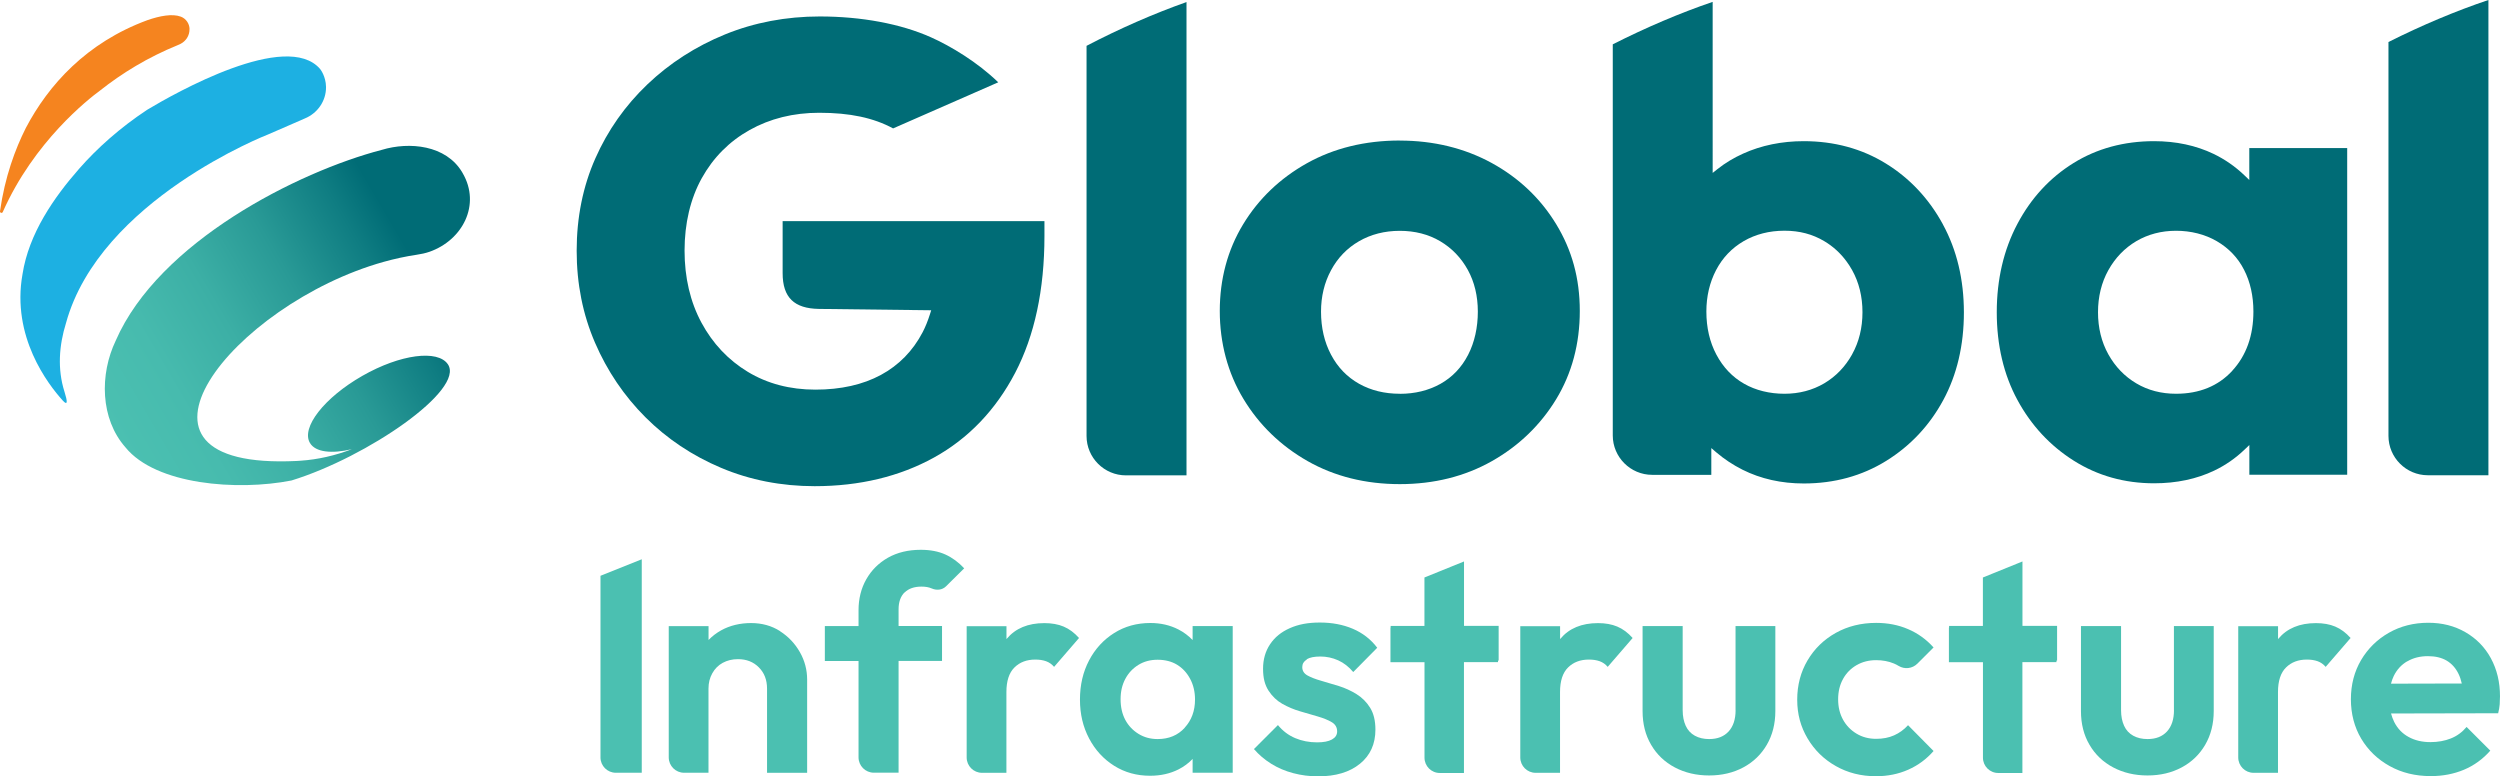
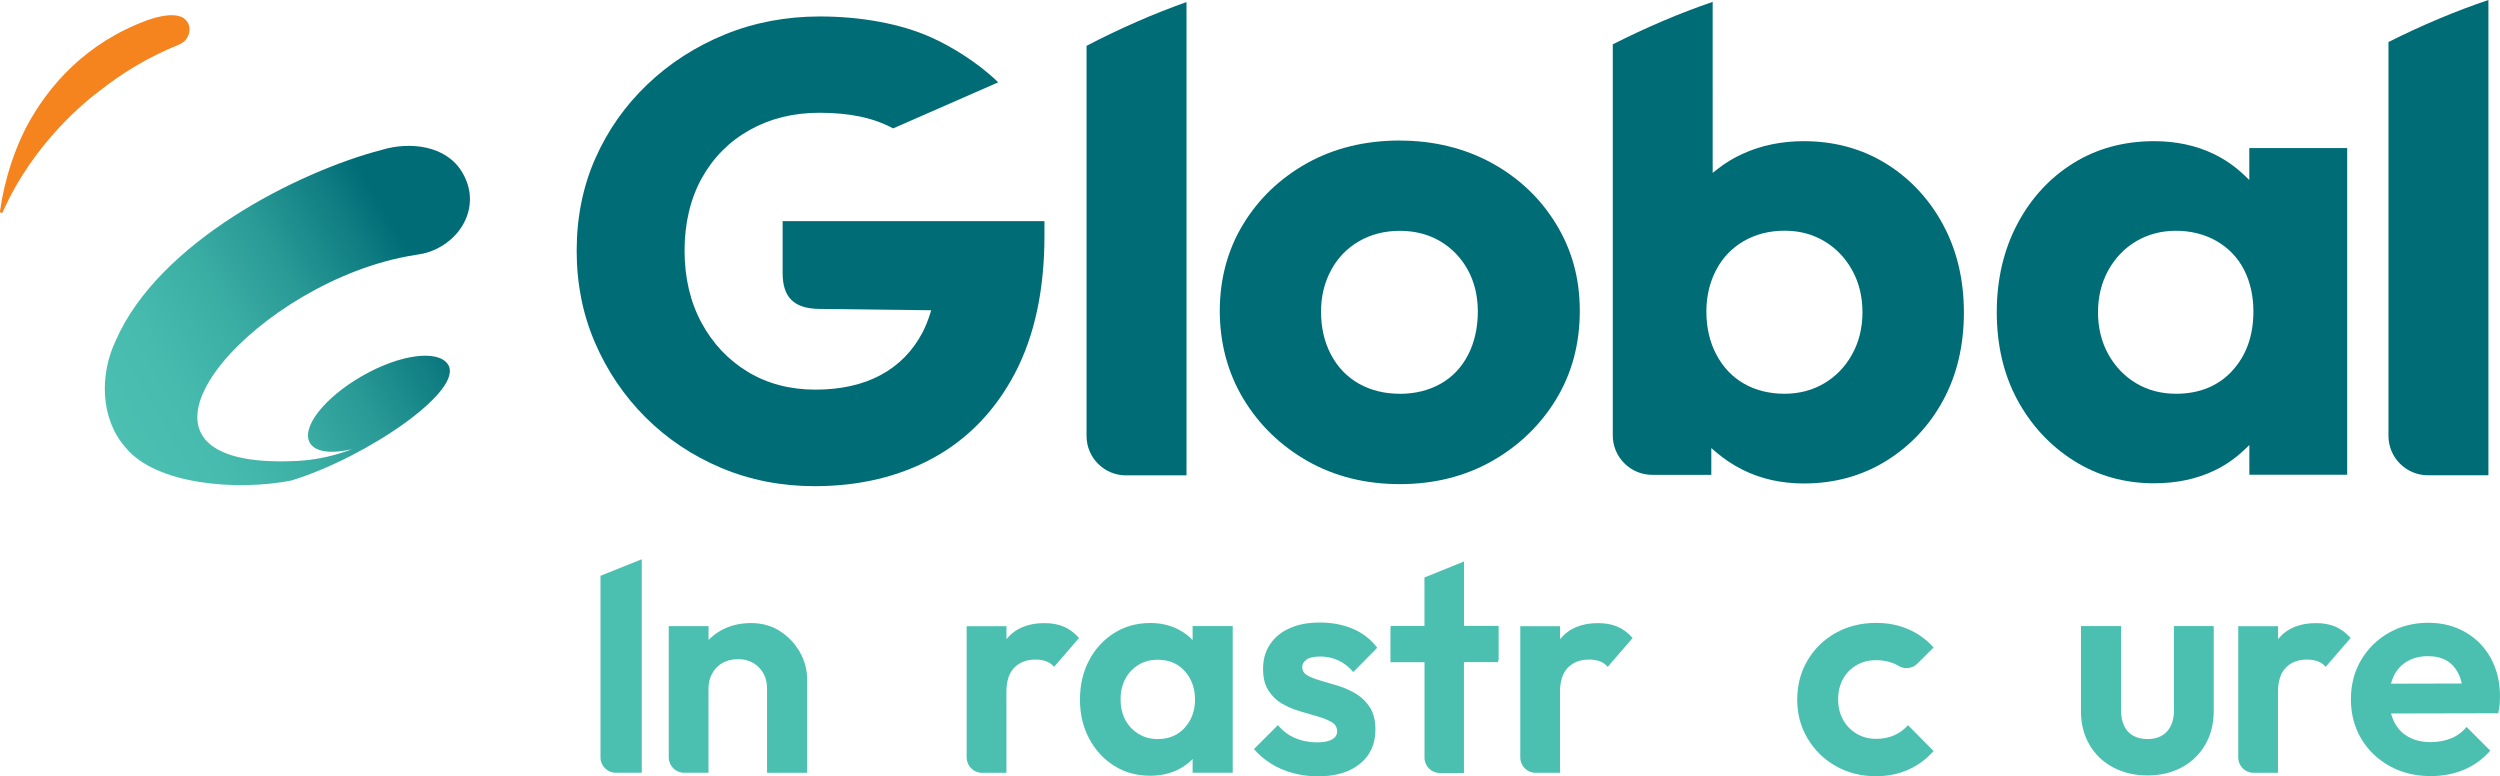
<svg xmlns="http://www.w3.org/2000/svg" id="Layer_1" data-name="Layer 1" viewBox="0 0 425.2 132">
  <defs>
    <style>
      .cls-1 {
        fill: #4bc0b1;
      }

      .cls-2 {
        fill: #1db0e2;
      }

      .cls-3 {
        fill: #006c76;
      }

      .cls-4 {
        fill: #f5841f;
      }

      .cls-5 {
        fill: url(#linear-gradient);
      }
    </style>
    <linearGradient id="linear-gradient" x1="112.78" y1="-335.7" x2="186.08" y2="-335.7" gradientTransform="translate(92.19 421.21) rotate(-30.31)" gradientUnits="userSpaceOnUse">
      <stop offset="0" stop-color="#4bc0b1" />
      <stop offset=".17" stop-color="#47bbae" />
      <stop offset=".35" stop-color="#3cafa5" />
      <stop offset=".53" stop-color="#299a96" />
      <stop offset=".71" stop-color="#0f7d82" />
      <stop offset=".8" stop-color="#006c76" />
    </linearGradient>
  </defs>
  <path class="cls-3" d="M238.07,23.9c-5.89,0-11.2,1.3-15.78,3.86-4.58,2.56-8.24,6.06-10.87,10.41-2.63,4.34-3.96,9.3-3.96,14.72s1.35,10.53,4.02,14.95c2.67,4.43,6.35,7.99,10.93,10.59,4.58,2.6,9.85,3.91,15.67,3.91s11.08-1.32,15.66-3.91c4.58-2.59,8.26-6.14,10.93-10.53,2.67-4.39,4.02-9.43,4.02-15.01s-1.35-10.39-4.02-14.77c-2.67-4.39-6.37-7.89-10.98-10.41-4.62-2.52-9.88-3.8-15.61-3.8ZM238.07,66.97c-2.58,0-4.91-.57-6.92-1.7-2.03-1.14-3.64-2.8-4.77-4.95-1.13-2.13-1.7-4.59-1.7-7.32,0-2.57.57-4.94,1.7-7.03,1.13-2.11,2.73-3.77,4.76-4.94,2.02-1.17,4.36-1.77,6.93-1.77s4.89.59,6.88,1.77c1.98,1.17,3.56,2.81,4.7,4.88,1.13,2.06,1.7,4.45,1.7,7.1s-.55,5.19-1.64,7.31c-1.1,2.15-2.68,3.82-4.71,4.96-2.02,1.13-4.35,1.7-6.92,1.7Z" />
  <path class="cls-3" d="M382.56,25.18v5.43l-.87-.83c-1.54-1.47-3.29-2.68-5.19-3.6-3-1.44-6.41-2.17-10.14-2.17-5.1,0-9.72,1.25-13.71,3.73-4,2.48-7.21,5.95-9.53,10.34-2.33,4.39-3.51,9.45-3.51,15.03s1.18,10.61,3.51,14.91c2.33,4.31,5.55,7.79,9.6,10.34,4.03,2.55,8.62,3.84,13.65,3.84,3.8,0,7.25-.73,10.25-2.17,1.86-.89,3.57-2.07,5.08-3.51l.87-.83v5.05h16.64V25.18h-16.64ZM379.67,63.06c-2.39,2.6-5.61,3.91-9.57,3.91-2.5,0-4.78-.59-6.76-1.77-1.98-1.17-3.58-2.83-4.75-4.93-1.17-2.1-1.76-4.51-1.76-7.16s.59-5.06,1.76-7.16c1.17-2.1,2.77-3.76,4.75-4.93,1.99-1.17,4.26-1.77,6.76-1.77s4.9.59,6.93,1.77c2.03,1.18,3.6,2.82,4.65,4.89,1.05,2.05,1.58,4.44,1.58,7.08,0,4.09-1.21,7.48-3.59,10.06Z" />
  <path class="cls-3" d="M184.8,7.79v66.36c0,3.69,3,6.7,6.7,6.7h10.3V.35c-5.54,1.96-11.4,4.52-16.99,7.44Z" />
  <path class="cls-3" d="M330.44,38.14c-2.37-4.35-5.63-7.83-9.71-10.34-4.07-2.51-8.77-3.79-13.95-3.79-3.73,0-7.21.71-10.32,2.12-1.58.71-3.04,1.59-4.34,2.62l-.83.66V.32c-5.5,1.87-11.35,4.36-16.99,7.22v66.52c0,3.69,3.01,6.7,6.7,6.7h10.06v-4.55l.85.73c1.35,1.15,2.85,2.14,4.46,2.95,3.11,1.56,6.62,2.34,10.42,2.34,5.19,0,9.9-1.29,14.01-3.84,4.12-2.55,7.38-6.03,9.71-10.34,2.33-4.31,3.51-9.33,3.51-14.91s-1.2-10.62-3.57-14.97ZM315.01,60.27h0c-1.17,2.1-2.77,3.76-4.75,4.93-1.99,1.17-4.26,1.77-6.76,1.77s-4.89-.57-6.87-1.71c-1.99-1.13-3.57-2.8-4.71-4.95-1.13-2.13-1.7-4.59-1.7-7.32,0-2.57.55-4.93,1.64-7.03,1.1-2.11,2.68-3.77,4.71-4.95,2.02-1.17,4.35-1.77,6.93-1.77s4.77.59,6.76,1.77h0c1.49.88,2.76,2.04,3.79,3.44.35.47.67.97.96,1.49,1.17,2.1,1.76,4.51,1.76,7.16s-.59,5.06-1.76,7.16Z" />
  <path class="cls-3" d="M406.23,7.14v66.99c0,3.69,3,6.7,6.7,6.7h10.3V0c-5.49,1.84-11.34,4.3-16.99,7.14Z" />
  <path class="cls-3" d="M133.11,37.57v8.89c0,4.16,1.99,6.01,6.15,6.08l19.12.23-.21.66c-.37,1.17-.78,2.18-1.25,3.08-1.65,3.16-4.04,5.61-7.1,7.26-3.07,1.66-6.82,2.5-11.14,2.5s-8.18-1.02-11.5-3.03c-3.32-2.01-5.97-4.82-7.87-8.35-1.91-3.54-2.88-7.67-2.88-12.27s.99-8.83,2.93-12.32c1.94-3.49,4.67-6.25,8.14-8.19,3.46-1.94,7.44-2.93,11.83-2.93,5.23,0,9.25.86,12.57,2.66l17.88-7.84c-3.52-3.42-8.1-6.17-11.45-7.66-5.12-2.29-11.83-3.54-18.9-3.54-5.73,0-11.16,1.03-16.13,3.06-4.97,2.03-9.4,4.88-13.18,8.48-3.78,3.6-6.76,7.83-8.86,12.59-2.11,4.75-3.18,10.04-3.18,15.71s1.05,10.85,3.12,15.65c2.07,4.8,4.96,9.07,8.59,12.69,3.63,3.63,7.95,6.52,12.85,8.59,4.9,2.07,10.26,3.12,15.92,3.12,7.62,0,14.44-1.64,20.29-4.87,5.85-3.23,10.5-8.08,13.81-14.41,3.3-6.31,4.98-14.14,4.98-23.26v-2.54h-44.54Z" />
-   <path class="cls-2" d="M54.45,11.74c-5.7-6.66-24.7,4.1-29.4,6.92-4.66,3.08-8.53,6.55-11.59,10.04-4.31,4.91-8.56,11.04-9.63,17.92-1.91,10.64,4.34,18.74,6.85,21.51.87.96.8.11.29-1.49-1.23-3.87-.93-7.88.26-11.71,5.76-20.96,34.36-32.06,34.36-32.06h0c2.47-1.1,4.63-1.98,6.25-2.72,2.15-.88,3.64-2.96,3.61-5.37-.03-1.8-.94-2.97-1.01-3.05" />
  <path class="cls-4" d="M32.24,4.95c-.02-.93-.6-1.79-1.49-2.12-1.44-.54-3.58-.13-5.68.6C14.72,7.24,8.23,14.45,4.38,21.79,2.6,25.33.83,30.07,0,35.93c-.04.28.36.39.47.13,5.32-12.01,14.61-19.24,16.53-20.65,3.75-2.97,8.14-5.66,13.2-7.72.31-.13.43-.18.49-.22.93-.47,1.56-1.42,1.54-2.51h0Z" />
  <path class="cls-5" d="M78.6,29.29c-2.74-4.61-8.95-5.23-13.67-3.8-14.24,3.71-37.92,15.65-45.24,32.43-2.76,5.75-2.65,13.31,1.66,18.18,5.15,6.35,19,7.44,28.23,5.62,12.92-3.98,29.55-15.44,26.59-19.77-1.71-2.51-8.07-1.72-14.55,1.98-6.47,3.7-10.46,8.81-8.9,11.42.94,1.57,3.68,1.86,7.12,1.05-2.8,1.07-5.74,1.76-8.74,1.96-.2.01-.4.03-.6.04-33.76,1.66-10.82-26.7,14.74-33.86,1.87-.52,3.74-.93,5.62-1.21.74-.11,1.47-.26,2.17-.5,5.64-1.97,8.8-8.01,5.65-13.4l-.08-.14Z" />
  <g>
    <path class="cls-1" d="M102.13,128.82c0,1.44,1.17,2.61,2.61,2.61h4.41v-36.31l-7.02,2.81v30.89Z" />
    <path class="cls-1" d="M132.67,107.34c-1.43-.91-3.07-1.37-4.93-1.37s-3.59.41-5.09,1.24c-.81.45-1.52,1-2.14,1.64v-2.36h-6.77v22.33c0,1.44,1.17,2.61,2.61,2.61h4.15v-14.31c0-.96.21-1.83.65-2.61.43-.77,1.02-1.37,1.78-1.78.76-.41,1.62-.62,2.58-.62,1.45,0,2.63.46,3.56,1.4.93.93,1.39,2.13,1.39,3.62v14.31h6.82v-15.86c0-1.65-.41-3.21-1.24-4.67-.83-1.46-1.96-2.65-3.38-3.56Z" />
-     <path class="cls-1" d="M153.85,100.78c.67-.67,1.63-1.01,2.87-1.01.69,0,1.27.1,1.73.31,0,0,0,0,.01,0,.83.37,1.8.28,2.44-.36l3.09-3.06c-.96-1.03-2.03-1.82-3.2-2.35-1.17-.53-2.57-.8-4.18-.8-2.14,0-3.99.45-5.58,1.34-1.58.9-2.81,2.12-3.69,3.67-.88,1.55-1.32,3.31-1.32,5.27v2.69h-5.73v5.94h5.73v16.39c0,1.44,1.17,2.61,2.61,2.61h4.2v-19.01h7.39v-5.94h-7.39v-2.84c0-1.24.34-2.2,1.01-2.87Z" />
    <path class="cls-1" d="M180.91,106.57c-.95-.4-2.04-.59-3.28-.59-2.79,0-4.92.89-6.4,2.66-.02.02-.03.05-.05.07v-2.21h-6.77v22.33c0,1.44,1.17,2.61,2.61,2.61h4.15v-13.74c0-1.89.46-3.29,1.37-4.18.91-.9,2.09-1.34,3.54-1.34.69,0,1.3.09,1.83.28.53.19.99.51,1.37.96l4.24-4.91c-.79-.89-1.66-1.54-2.61-1.94Z" />
    <path class="cls-1" d="M202.84,108.86c-.69-.72-1.49-1.33-2.43-1.81-1.41-.72-3-1.09-4.75-1.09-2.31,0-4.36.57-6.17,1.71-1.81,1.14-3.23,2.69-4.26,4.65-1.03,1.96-1.55,4.18-1.55,6.66s.52,4.65,1.55,6.61c1.03,1.96,2.45,3.51,4.26,4.65,1.81,1.14,3.85,1.7,6.12,1.7,1.79,0,3.4-.36,4.83-1.08.93-.47,1.72-1.07,2.4-1.78v2.35h6.82v-24.95h-6.82v2.38ZM201.49,123.79c-1.17,1.27-2.7,1.91-4.6,1.91-1.21,0-2.29-.29-3.25-.88-.96-.59-1.71-1.38-2.25-2.38-.53-1-.8-2.17-.8-3.51s.27-2.46.8-3.46c.53-1,1.27-1.79,2.22-2.38.95-.59,2.04-.88,3.28-.88s2.38.28,3.31.85c.93.57,1.67,1.37,2.22,2.4.55,1.03.83,2.2.83,3.51,0,1.93-.59,3.53-1.76,4.8Z" />
    <path class="cls-1" d="M222.26,112.12c.52-.31,1.29-.46,2.32-.46s2.07.22,3.02.65c.95.43,1.8,1.09,2.56,1.99l4.08-4.13c-1.1-1.45-2.49-2.52-4.16-3.23-1.67-.71-3.54-1.06-5.6-1.06s-3.67.32-5.11.96c-1.45.64-2.57,1.55-3.36,2.74-.79,1.19-1.19,2.57-1.19,4.16s.31,2.76.93,3.72c.62.96,1.4,1.71,2.35,2.25.95.53,1.95.96,3.02,1.27,1.07.31,2.07.6,3.02.88.95.28,1.73.59,2.35.96.62.36.93.89.93,1.58,0,.59-.29,1.04-.88,1.37-.59.33-1.43.49-2.53.49-1.34,0-2.58-.24-3.72-.72-1.14-.48-2.12-1.22-2.94-2.22l-4.08,4.08c.83.96,1.81,1.8,2.94,2.5,1.14.71,2.38,1.24,3.75,1.6,1.36.36,2.76.54,4.21.54,3,0,5.37-.71,7.13-2.14,1.76-1.43,2.63-3.37,2.63-5.81,0-1.51-.3-2.75-.9-3.72-.6-.96-1.38-1.74-2.32-2.32s-1.95-1.04-3-1.37c-1.05-.33-2.06-.63-3.02-.9-.96-.27-1.74-.58-2.32-.9-.59-.33-.88-.8-.88-1.42,0-.55.26-.98.77-1.29Z" />
    <path class="cls-1" d="M275.07,106.57c-.95-.4-2.04-.59-3.28-.59-2.79,0-4.92.89-6.4,2.66-.02.02-.03.05-.05.07v-2.21h-6.77v22.33c0,1.44,1.17,2.61,2.61,2.61h4.15v-13.74c0-1.89.46-3.29,1.37-4.18.91-.9,2.09-1.34,3.54-1.34.69,0,1.3.09,1.83.28.53.19.99.51,1.37.96l4.24-4.91c-.79-.89-1.66-1.54-2.61-1.94Z" />
-     <path class="cls-1" d="M295.19,120.79c0,1.55-.4,2.76-1.19,3.62-.79.86-1.89,1.29-3.31,1.29-.93,0-1.74-.19-2.43-.57-.69-.38-1.21-.94-1.55-1.68-.34-.74-.52-1.63-.52-2.66v-14.31h-6.82v14.46c0,2.17.48,4.08,1.45,5.73.96,1.65,2.31,2.94,4.03,3.85,1.72.91,3.67,1.37,5.84,1.37s4.11-.46,5.81-1.37c1.7-.91,3.04-2.2,4-3.85.96-1.65,1.45-3.56,1.45-5.73v-14.46h-6.77v14.31Z" />
    <path class="cls-1" d="M315.77,113.13c.98-.57,2.09-.85,3.33-.85,1.1,0,2.11.19,3.02.57.28.12.55.25.8.41,1.03.62,2.34.46,3.19-.39l2.75-2.75c-1.24-1.38-2.69-2.42-4.34-3.12-1.65-.71-3.46-1.06-5.42-1.06-2.55,0-4.84.57-6.87,1.7-2.03,1.14-3.63,2.69-4.8,4.67-1.17,1.98-1.76,4.21-1.76,6.69s.59,4.61,1.76,6.59c1.17,1.98,2.77,3.55,4.8,4.7,2.03,1.15,4.3,1.73,6.82,1.73,2,0,3.83-.37,5.5-1.11,1.67-.74,3.11-1.8,4.31-3.18l-4.34-4.39c-.69.76-1.48,1.33-2.38,1.73-.9.4-1.91.59-3.05.59-1.24,0-2.35-.29-3.33-.88-.98-.59-1.75-1.38-2.3-2.38-.55-1-.83-2.15-.83-3.46s.28-2.46.83-3.46c.55-1,1.32-1.78,2.3-2.35Z" />
    <path class="cls-1" d="M369.75,120.79c0,1.55-.4,2.76-1.19,3.62-.79.86-1.89,1.29-3.31,1.29-.93,0-1.74-.19-2.43-.57-.69-.38-1.21-.94-1.55-1.68-.34-.74-.52-1.63-.52-2.66v-14.31h-6.82v14.46c0,2.17.48,4.08,1.45,5.73.96,1.65,2.31,2.94,4.03,3.85,1.72.91,3.67,1.37,5.84,1.37s4.11-.46,5.81-1.37c1.7-.91,3.04-2.2,4-3.85.96-1.65,1.45-3.56,1.45-5.73v-14.46h-6.77v14.31Z" />
    <path class="cls-1" d="M397.18,106.57c-.95-.4-2.04-.59-3.28-.59-2.79,0-4.92.89-6.4,2.66-.02.02-.03.05-.05.07v-2.21h-6.77v22.33c0,1.44,1.17,2.61,2.61,2.61h4.15v-13.74c0-1.89.46-3.29,1.37-4.18.91-.9,2.09-1.34,3.54-1.34.69,0,1.3.09,1.83.28.53.19.99.51,1.37.96l4.24-4.91c-.79-.89-1.66-1.54-2.61-1.94Z" />
    <path class="cls-1" d="M423.65,111.96c-1.03-1.89-2.48-3.37-4.34-4.44-1.86-1.07-3.96-1.6-6.3-1.6-2.48,0-4.72.57-6.71,1.7-2,1.14-3.57,2.69-4.73,4.65-1.15,1.96-1.73,4.18-1.73,6.66s.59,4.75,1.76,6.71c1.17,1.96,2.78,3.51,4.83,4.65,2.05,1.14,4.38,1.71,7,1.71,2.03,0,3.91-.36,5.63-1.08,1.72-.72,3.22-1.81,4.49-3.25l-4.03-4.03c-.76.9-1.65,1.55-2.69,1.96-1.03.41-2.19.62-3.46.62-1.41,0-2.65-.29-3.72-.88-1.07-.58-1.89-1.44-2.45-2.56-.22-.44-.39-.92-.53-1.43l18.22-.04c.14-.55.22-1.06.26-1.52.03-.46.05-.92.05-1.37,0-2.41-.52-4.56-1.55-6.46ZM409.44,112.48c1-.59,2.17-.88,3.51-.88,1.27,0,2.34.26,3.2.77.86.52,1.53,1.27,2.01,2.27.23.48.41,1.02.54,1.61l-12.04.03c.12-.46.27-.9.47-1.31.53-1.08,1.3-1.92,2.3-2.5Z" />
-     <path class="cls-1" d="M343.96,95.5l-6.71,2.72v8.24h-5.75v.28h-.03v5.89h5.79v16.24c0,1.44,1.17,2.6,2.6,2.6h4.11v-18.85h5.79v-.26h.11v-5.91h-5.89v-10.95Z" />
    <path class="cls-1" d="M248.98,95.5l-6.71,2.72v8.24h-5.75v.28h-.03v5.89h5.79v16.24c0,1.44,1.17,2.6,2.6,2.6h4.11v-18.85h5.79v-.26h.11v-5.91h-5.89v-10.95Z" />
  </g>
</svg>